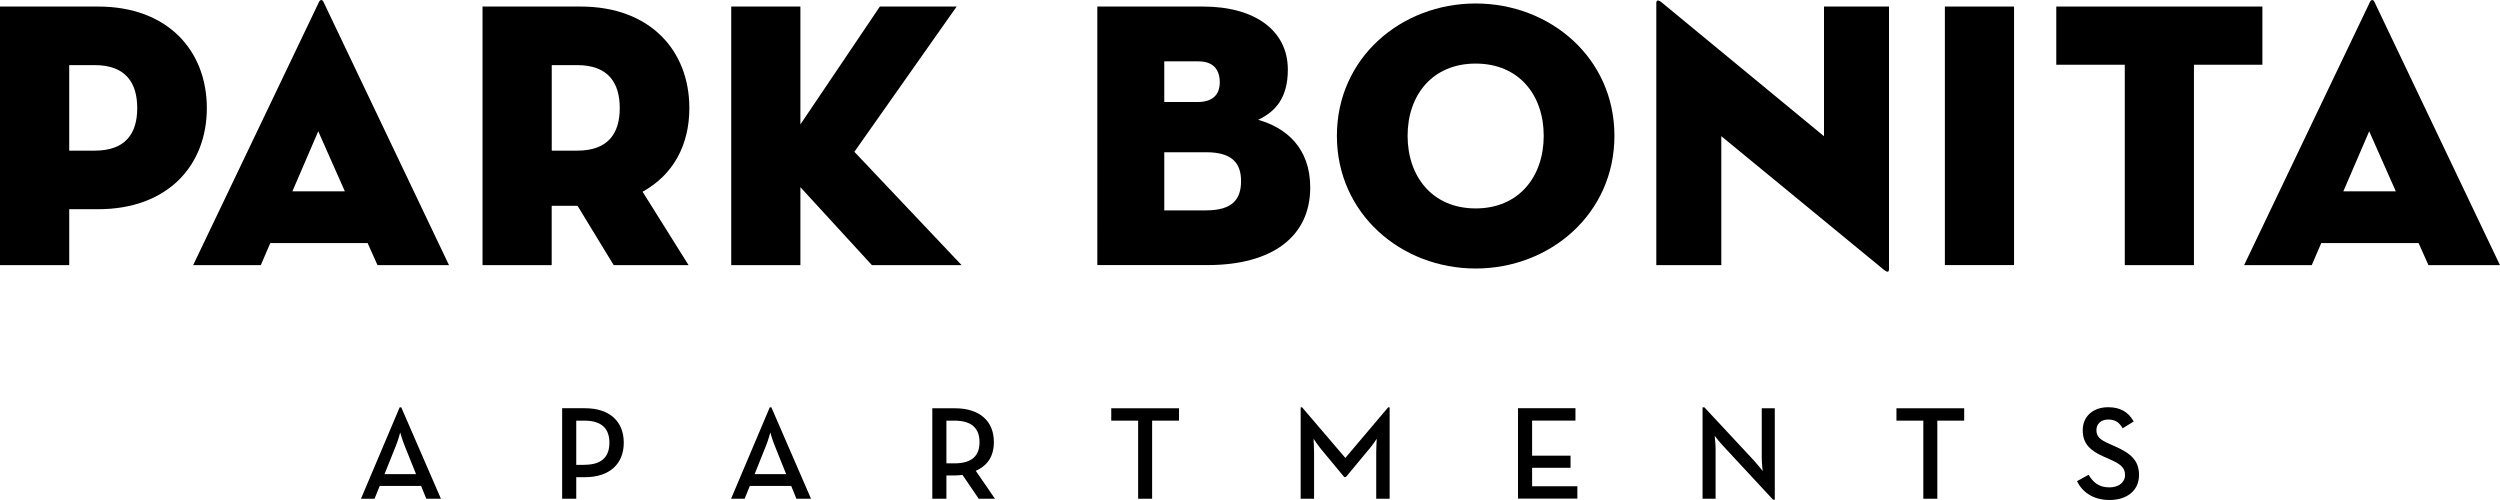
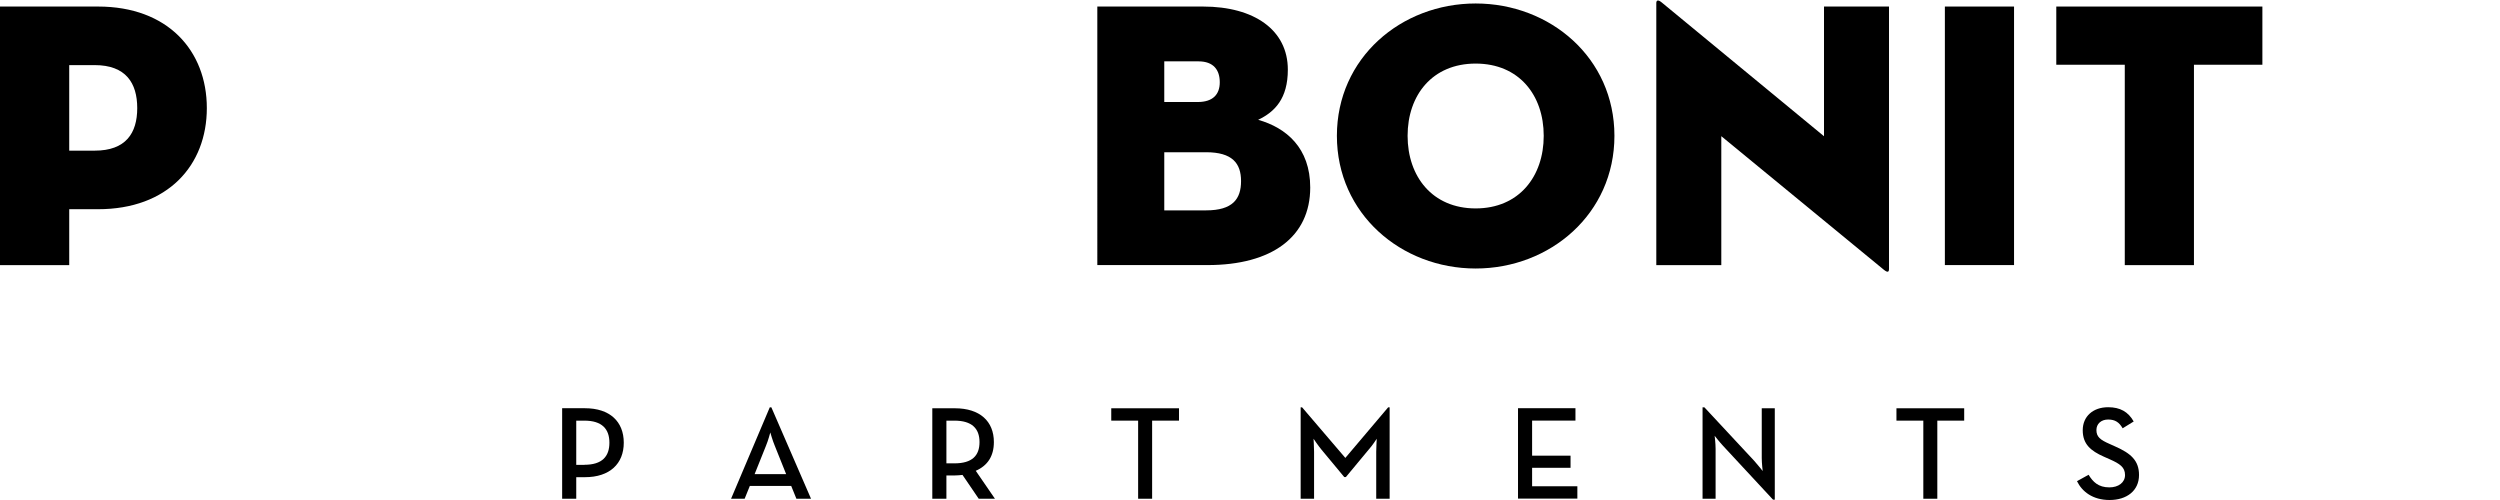
<svg xmlns="http://www.w3.org/2000/svg" id="Layer_1" viewBox="0 0 473.45 94.68">
  <g>
    <path d="M13.1,50.21H0V1.24h18.58c13.18,0,20.59,8.35,20.59,19.23s-7.42,19.15-20.59,19.15h-5.47v10.58ZM17.93,28.53c5.9,0,8.06-3.31,8.06-8.06s-2.16-8.14-8.06-8.14h-4.82v16.2h4.82Z" />
-     <path d="M49.4,50.21h-12.82L60.41.38c.22-.5.65-.5.86,0l23.76,49.83h-13.54l-1.87-4.18h-18.43l-1.8,4.18ZM60.27,24.86l-4.9,11.38h9.94l-5.04-11.38Z" />
-     <path d="M130.4,50.21h-14.18l-6.84-11.23h-4.9v11.23h-13.1V1.24h18.58c13.18,0,20.59,8.35,20.59,19.23,0,7.06-3.1,12.67-8.86,15.84l8.71,13.9ZM109.31,28.53c5.9,0,8.06-3.31,8.06-8.06s-2.16-8.14-8.06-8.14h-4.82v16.2h4.82Z" />
-     <path d="M166.62,1.24h14.55l-19.37,27.51,20.31,21.46h-16.99l-13.54-14.76v14.76h-13.1V1.24h13.1v22.32l15.05-22.32Z" />
    <path d="M207.81,1.24h20.02c9.72,0,16.06,4.46,16.06,11.95,0,5.47-2.45,7.99-5.62,9.5,5.33,1.51,9.86,5.33,9.86,12.82,0,9.36-7.27,14.69-19.44,14.69h-20.88V1.24ZM226.82,19.32c2.88,0,4.18-1.44,4.18-3.74s-1.15-3.96-4.03-3.96h-6.48v7.7h6.34ZM228.41,39.84c5.04,0,6.62-2.16,6.62-5.54s-1.66-5.47-6.62-5.47h-7.92v11.02h7.92Z" />
    <path d="M253.18,25.72c0-14.76,12.17-25.06,26.28-25.06s26.28,10.3,26.28,25.06-12.17,25.13-26.28,25.13-26.28-10.37-26.28-25.13ZM292.35,25.72c0-7.7-4.68-13.68-12.89-13.68s-12.89,5.98-12.89,13.68,4.68,13.75,12.89,13.75,12.89-6.05,12.89-13.75Z" />
    <path d="M325.98,25.8v24.41h-12.31V.59c0-.43.22-.79,1.01-.14l30.75,25.35V1.24h12.31v49.68c0,.58-.22.79-1.01.14l-30.75-25.27Z" />
    <path d="M368.32,1.24h13.1v48.96h-13.1V1.24Z" />
    <path d="M402.38,12.26h-12.96V1.24h39.03v11.02h-12.96v37.95h-13.1V12.26Z" />
-     <path d="M437.81,50.21h-12.82L448.82.38c.22-.5.65-.5.86,0l23.76,49.83h-13.54l-1.87-4.18h-18.43l-1.8,4.18ZM448.68,24.86l-4.9,11.38h9.94l-5.04-11.38Z" />
  </g>
  <g>
-     <path d="M75.69,77.14h.3l7.51,17.31h-2.77l-.98-2.42h-7.84l-.98,2.42h-2.57l7.33-17.31ZM78.79,89.79l-2.14-5.34c-.43-1.01-.86-2.55-.86-2.55,0,0-.4,1.54-.83,2.55l-2.14,5.34h5.97Z" />
    <path d="M106.46,77.31h4.31c4.74,0,7.36,2.55,7.36,6.53s-2.65,6.53-7.36,6.53h-1.64v4.08h-2.67v-17.13ZM110.67,88.02c3.38,0,4.74-1.59,4.74-4.18s-1.39-4.18-4.74-4.18h-1.54v8.37h1.54Z" />
    <path d="M145.78,77.14h.3l7.51,17.31h-2.77l-.98-2.42h-7.84l-.98,2.42h-2.57l7.33-17.31ZM148.88,89.79l-2.14-5.34c-.43-1.01-.86-2.55-.86-2.55,0,0-.4,1.54-.83,2.55l-2.14,5.34h5.97Z" />
    <path d="M188.42,94.45h-3.07l-3.07-4.51c-.48.05-.96.1-1.44.1h-1.61v4.41h-2.67v-17.13h4.28c4.74,0,7.38,2.47,7.38,6.4,0,2.65-1.18,4.46-3.43,5.44l3.63,5.29ZM180.74,87.75c3.4,0,4.76-1.49,4.76-4.03s-1.41-4.06-4.76-4.06h-1.51v8.09h1.51Z" />
    <path d="M215.54,79.66h-5.09v-2.34h12.83v2.34h-5.09v14.79h-2.65v-14.79Z" />
    <path d="M246.31,77.14h.28l8.19,9.58,8.11-9.58h.28v17.31h-2.54v-8.89c0-.96.1-2.47.1-2.47,0,0-.83,1.29-1.54,2.07l-4.31,5.19h-.3l-4.31-5.19c-.65-.78-1.51-2.07-1.51-2.07,0,0,.1,1.51.1,2.47v8.89h-2.54v-17.31Z" />
    <path d="M287.47,77.31h10.89v2.34h-8.21v6.65h7.28v2.29h-7.28v3.5h8.57v2.34h-11.24v-17.13Z" />
    <path d="M326.33,84.45c-.68-.73-1.61-1.92-1.61-1.92,0,0,.18,1.41.18,2.47v9.45h-2.47v-17.31h.35l9.45,10.15c.65.71,1.59,1.92,1.59,1.92,0,0-.18-1.51-.18-2.47v-9.42h2.47v17.31h-.33l-9.45-10.18Z" />
    <path d="M364.24,79.66h-5.09v-2.34h12.83v2.34h-5.09v14.79h-2.65v-14.79Z" />
    <path d="M393.35,91.12l2.19-1.21c.81,1.34,1.84,2.39,3.93,2.39,1.74,0,2.97-.93,2.97-2.34,0-1.49-1.01-2.14-2.87-2.97l-1.13-.5c-2.5-1.11-4.01-2.37-4.01-5.01s1.97-4.36,4.81-4.36c2.27,0,3.8.86,4.84,2.7l-2.09,1.29c-.66-1.13-1.41-1.66-2.75-1.66s-2.22.83-2.22,1.99c0,1.29.73,1.86,2.47,2.62l1.11.5c2.92,1.29,4.49,2.65,4.49,5.39,0,3-2.34,4.74-5.57,4.74s-5.22-1.61-6.17-3.55Z" />
  </g>
</svg>